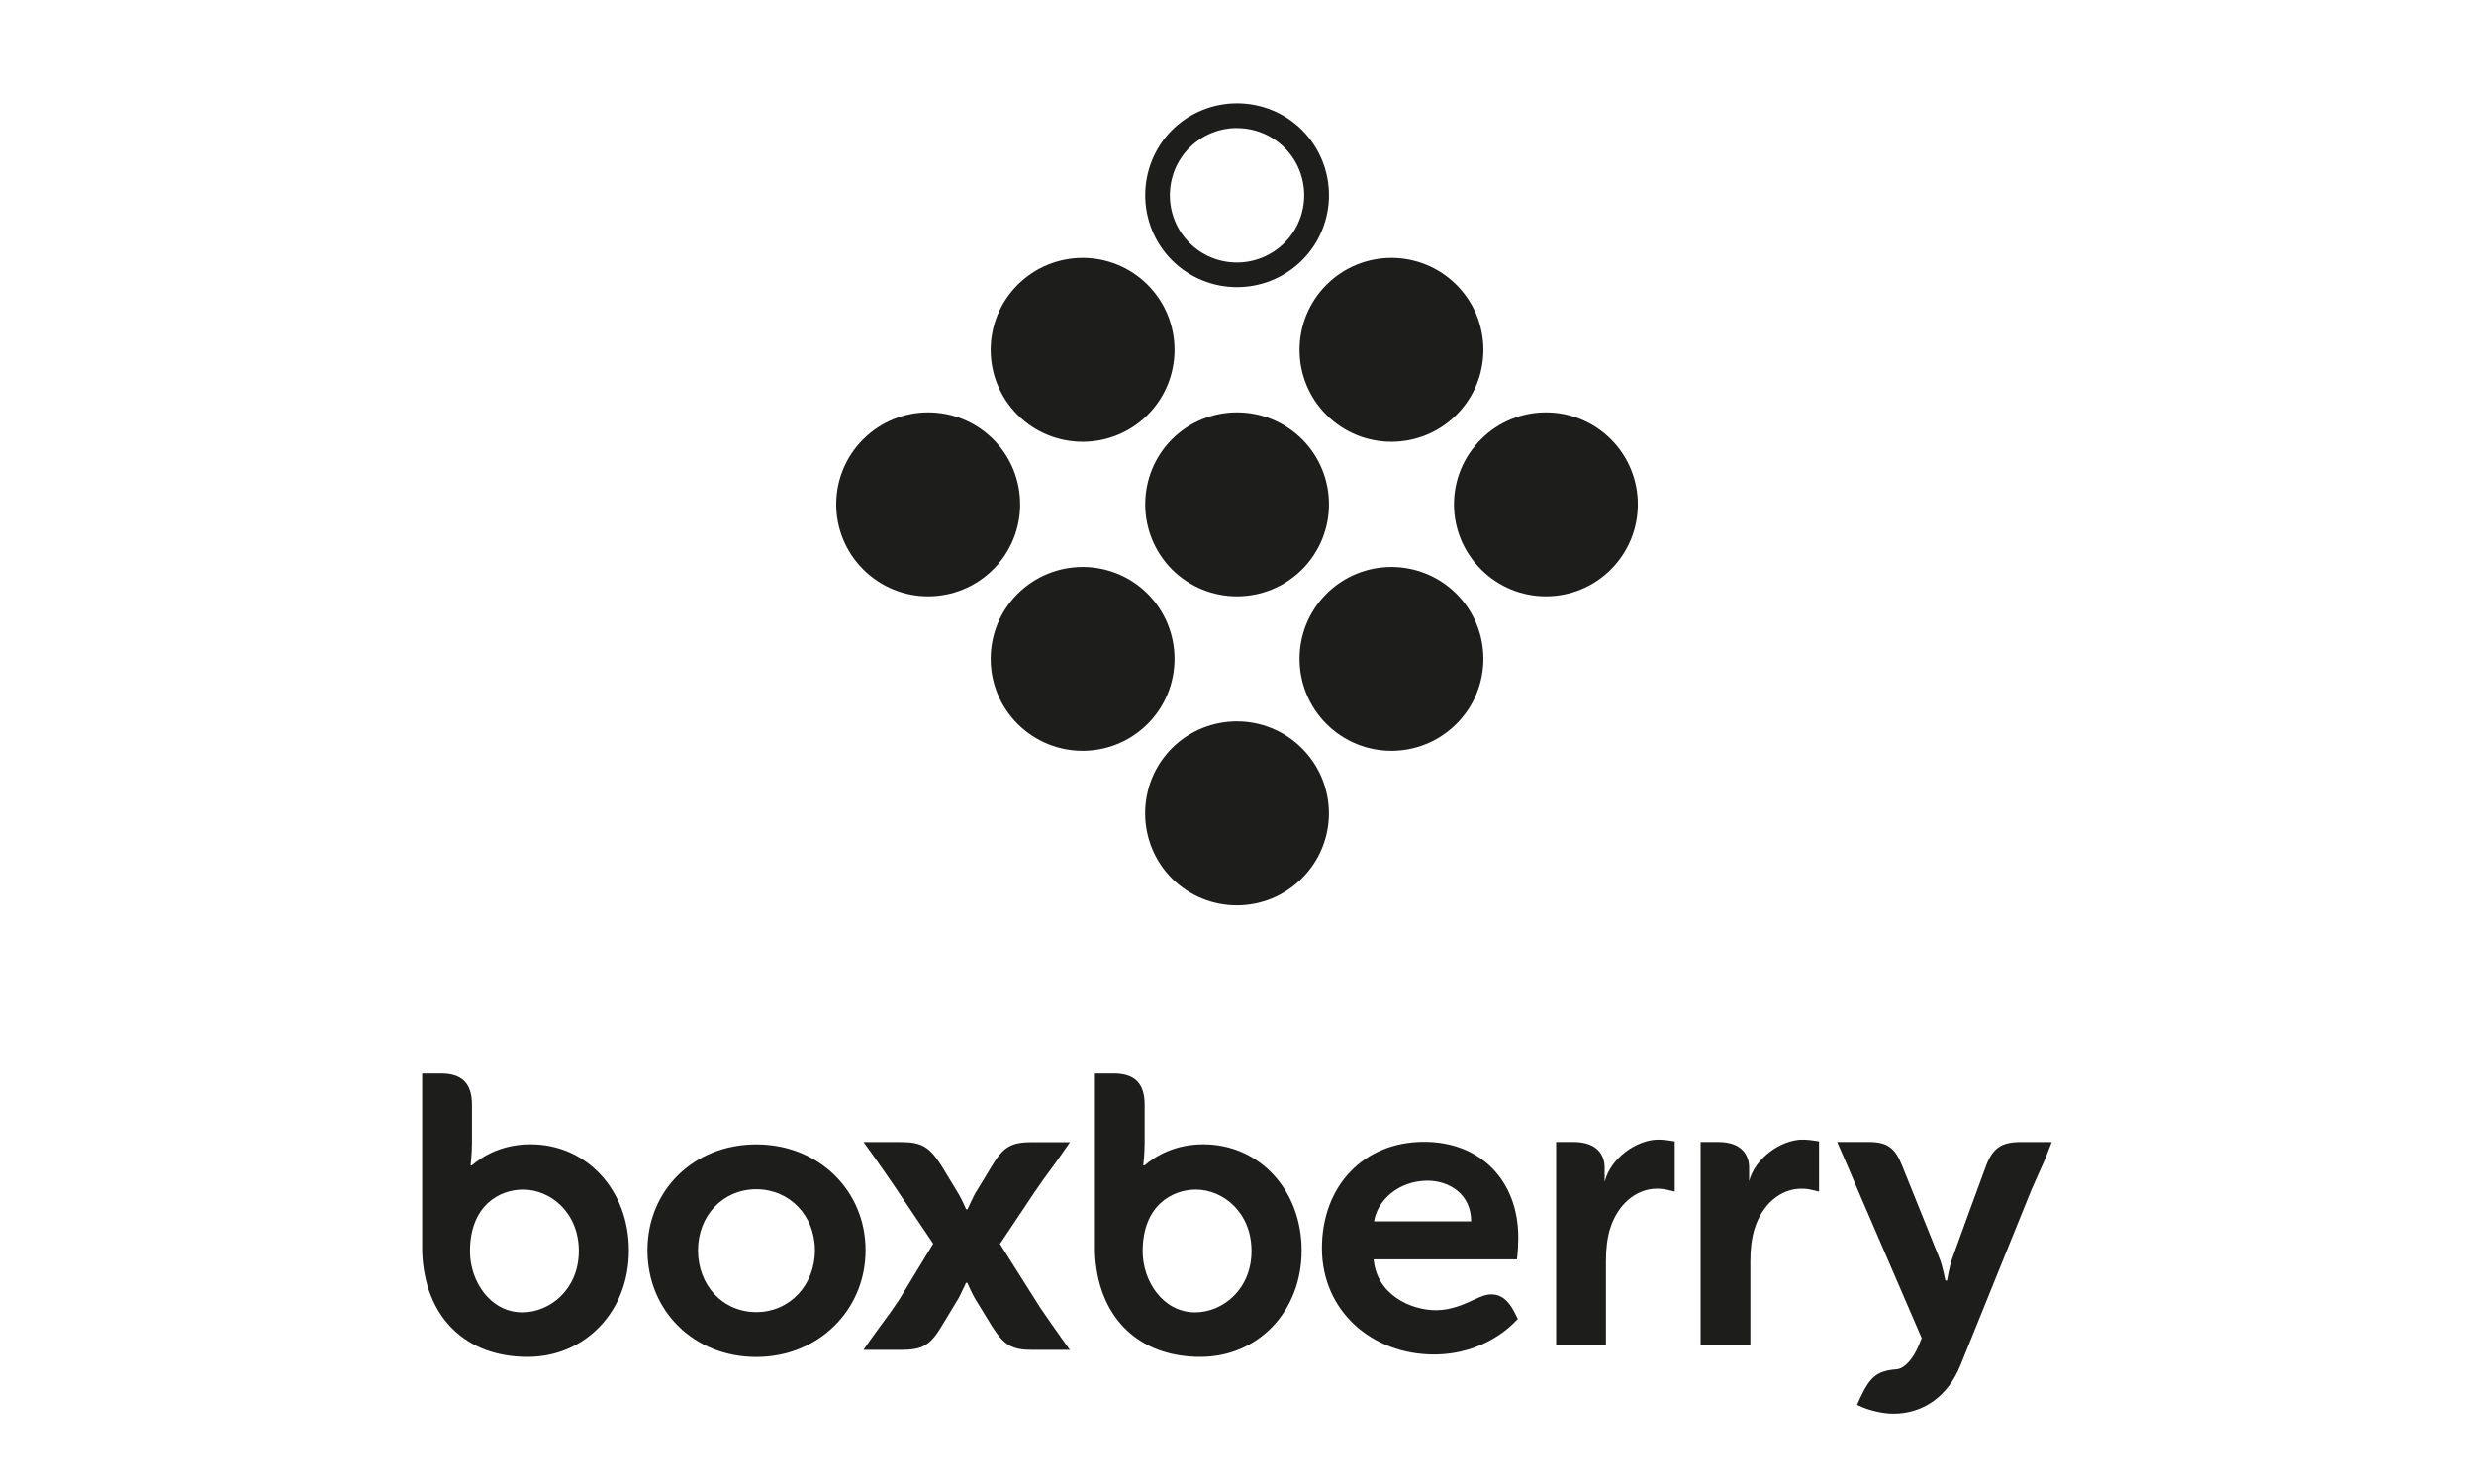
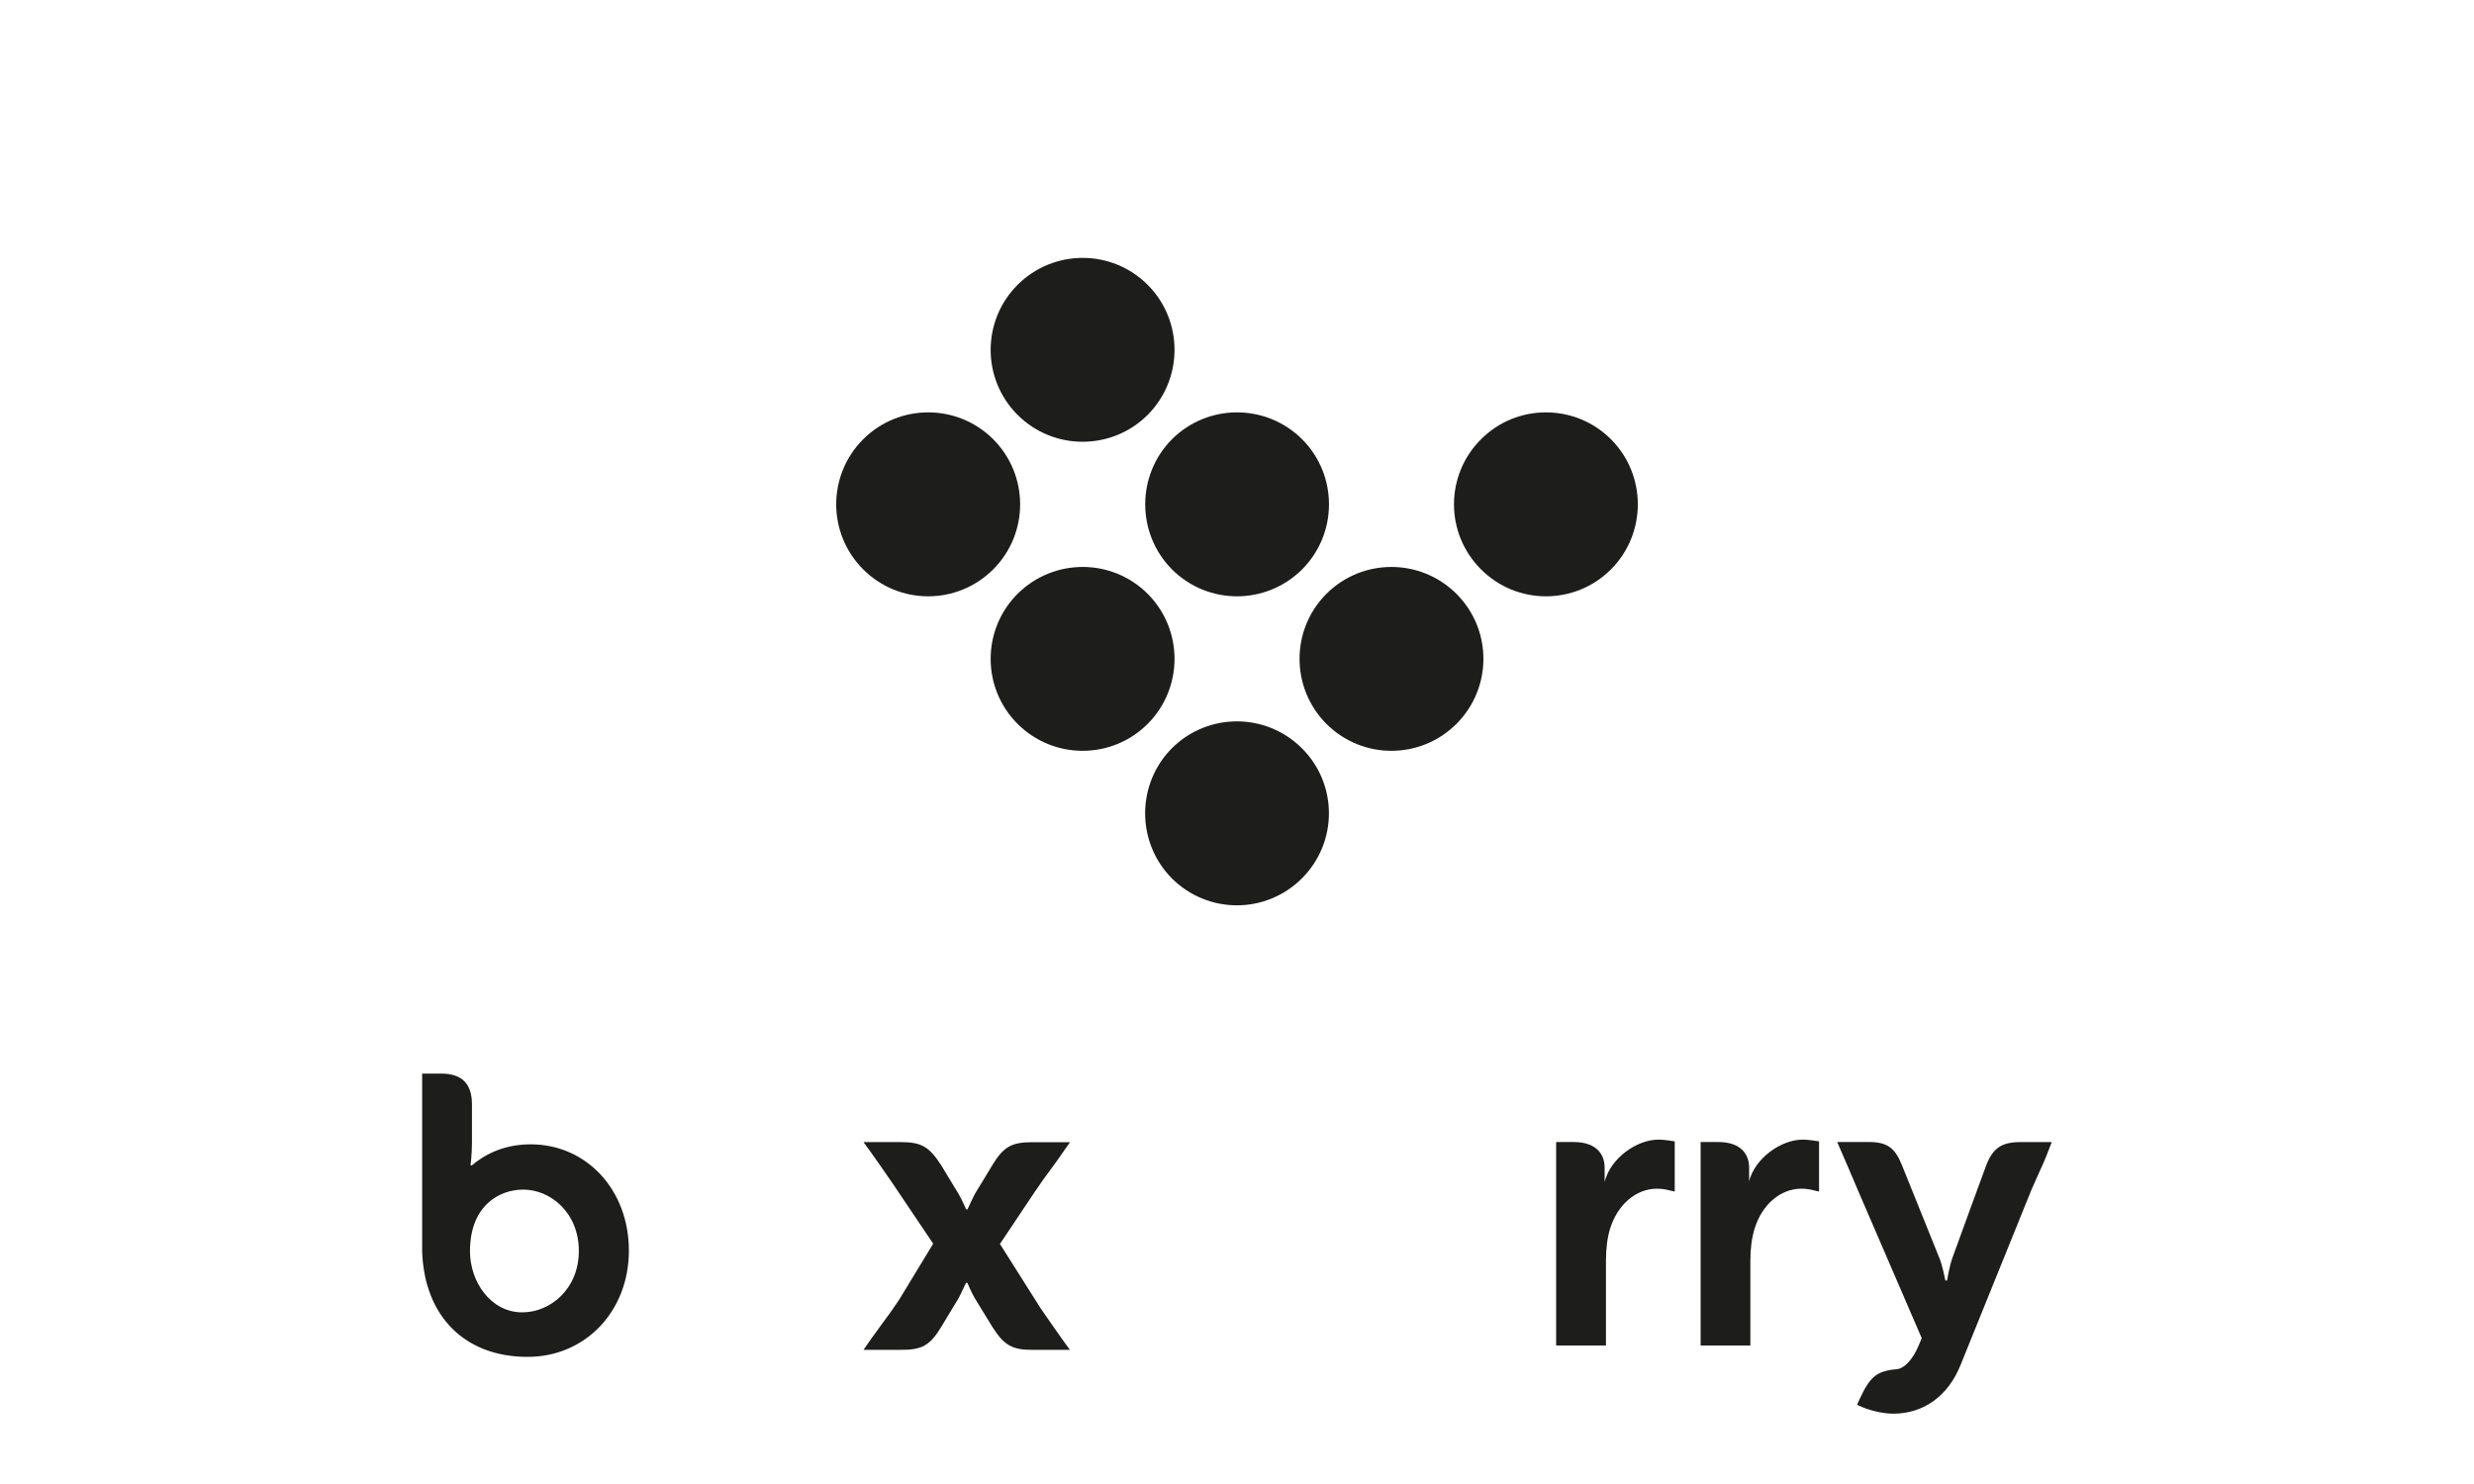
<svg xmlns="http://www.w3.org/2000/svg" id="Ebene_1" data-name="Ebene 1" viewBox="0 0 300 180">
  <defs>
    <style> .cls-1 { fill: none; } .cls-2, .cls-3 { fill: #1d1d1b; } .cls-3 { fill-rule: evenodd; } </style>
  </defs>
  <g>
    <g>
      <path class="cls-3" d="M248.8,138.52l-.42,1.09c-.42,1.1-.71,1.73-1.12,2.62-.25,.55-.54,1.19-.94,2.12l-8.57,21.19c-1.5,3.77-4.48,5.93-8.17,5.93-1.27,0-2.77-.39-3.62-.74l-.77-.33,.34-.76c1.19-2.54,1.96-3.36,4.45-3.56,.93-.07,1.97-1.17,2.69-2.9l.36-.87-7.75-17.97c-.41-.95-.73-1.7-1.04-2.45-.3-.7-.59-1.38-.97-2.24l-.49-1.13h3.83c2.2,0,3.18,.68,4.03,2.83,0,0,4.26,10.56,4.57,11.34,.32,.77,.69,2.63,.69,2.63h.2s.28-1.66,.61-2.63c.33-.97,4.13-11.31,4.13-11.31,.8-2.11,1.88-2.85,4.14-2.85h3.82Z" />
      <path class="cls-3" d="M194.58,143.31v-1.7c0-1.5-.9-3.09-3.76-3.09h-2.12v24.68h6.04v-10.24c0-1.52,.16-2.81,.5-3.92,.91-2.95,3.15-4.86,5.7-4.86,.62,0,1.14,.12,1.14,.12l1,.23v-6.09l-.68-.1s-.67-.11-1.31-.11c-2.59,0-5.78,2.23-6.49,5.07Z" />
      <path class="cls-3" d="M212.1,143.31v-1.7c0-1.5-.89-3.09-3.75-3.09h-2.13v24.68h6.03v-10.24c0-1.52,.17-2.81,.51-3.92,.91-2.95,3.14-4.86,5.69-4.86,.63,0,1.14,.12,1.14,.12l.99,.23v-6.09l-.68-.1s-.67-.11-1.31-.11c-2.6,0-5.78,2.23-6.5,5.07Z" />
-       <path class="cls-3" d="M178.91,157.57l-.09,.04c-1.28,.59-2.84,1.31-4.68,1.31-3.15,0-7.21-1.94-7.57-6.17h17.38c.11-.81,.16-1.99,.16-2.63,0-6.95-4.61-11.62-11.42-11.62-7.29,0-12.39,5.3-12.39,12.9s6.04,12.89,13.6,12.89c6.14,0,9.59-3.74,9.74-3.89l.41-.41-.25-.52c-.56-1.15-1.37-2.47-2.96-2.47-.69,0-1.32,.29-1.94,.57Zm-.52-9.43h-11.77c.4-2.57,3.01-4.93,6.48-4.93,2.58,0,5.29,1.58,5.29,4.93Z" />
-       <path class="cls-3" d="M138.8,141.35h-.17s.17-1.35,.17-2.73v-4.66c0-2.52-1.22-3.74-3.72-3.74h-2.31v21.63c.3,7.86,5.21,12.73,12.79,12.73,7.01,0,12.28-5.54,12.28-12.89s-5.13-12.89-11.92-12.89c-3.41,0-5.75,1.38-7.12,2.55Zm-.24,10.42c0-5.52,3.55-7.48,6.45-7.48,3.33,0,6.75,2.79,6.75,7.44s-3.48,7.45-6.84,7.45c-3.88,0-6.36-3.76-6.36-7.41Z" />
      <path class="cls-3" d="M121.27,150.86l4.17-6.24c.77-1.14,1.35-1.95,2-2.82,.45-.62,.92-1.24,1.43-2l.88-1.26h-4.55c-2.56,0-3.51,.55-4.89,2.82,0,0-1.83,3.04-2.1,3.46-.23,.42-.87,1.83-.89,1.87h-.16s-.57-1.3-.92-1.87c-.33-.56-2.11-3.48-2.11-3.48-1.45-2.25-2.41-2.81-4.88-2.81h-4.54l.92,1.27c1.1,1.55,1.73,2.46,2.67,3.83l4.86,7.22-4.13,6.8c-.76,1.13-1.34,1.96-1.99,2.81-.46,.64-.92,1.25-1.45,2l-.88,1.27h4.55c2.56,0,3.52-.54,4.89-2.81,0,0,1.83-3.03,2.09-3.46,.24-.42,.88-1.84,.9-1.86h.16s.56,1.3,.9,1.86c.35,.55,2.13,3.48,2.13,3.48,1.44,2.25,2.41,2.79,4.87,2.79h4.54l-.92-1.27c-1.09-1.54-1.72-2.45-2.67-3.83l-4.91-7.77Z" />
-       <path class="cls-3" d="M78.51,151.65c0,7.38,5.67,12.94,13.2,12.94s13.25-5.69,13.25-12.94-5.69-12.84-13.25-12.84-13.2,5.53-13.2,12.84Zm6.13,0c0-4.22,3.04-7.4,7.07-7.4s7.11,3.19,7.11,7.4-3.05,7.5-7.11,7.5-7.07-3.23-7.07-7.5Z" />
      <path class="cls-3" d="M57.23,141.35h-.17s.17-1.35,.17-2.73v-4.66c0-2.52-1.22-3.74-3.73-3.74h-2.31v21.63c.3,7.86,5.2,12.73,12.79,12.73,7.01,0,12.28-5.54,12.28-12.89s-5.12-12.89-11.92-12.89c-3.41,0-5.75,1.38-7.12,2.55Zm-.24,10.42c0-5.52,3.54-7.48,6.45-7.48,3.31,0,6.75,2.79,6.75,7.44s-3.49,7.45-6.85,7.45c-3.88,0-6.35-3.76-6.35-7.41Z" />
    </g>
    <g>
      <path class="cls-2" d="M160.84,87.8c4.36,4.36,11.41,4.36,15.77,0,4.36-4.36,4.36-11.42,0-15.77-4.36-4.35-11.41-4.35-15.77,0-4.34,4.35-4.34,11.41,0,15.77Z" />
      <path class="cls-2" d="M179.59,69.06c4.34,4.36,11.41,4.36,15.76,0,4.34-4.36,4.34-11.42,0-15.78-4.36-4.35-11.42-4.35-15.76,0-4.37,4.36-4.37,11.42,0,15.78Z" />
      <path class="cls-2" d="M142.11,69.06c4.37,4.36,11.41,4.36,15.79,0,4.34-4.36,4.34-11.42,0-15.78-4.38-4.35-11.42-4.35-15.79,0-4.32,4.36-4.32,11.42,0,15.78Z" />
      <path class="cls-2" d="M123.39,50.32c4.36,4.35,11.42,4.35,15.78,0,4.34-4.36,4.34-11.42,0-15.77-4.35-4.36-11.41-4.36-15.78,0-4.35,4.36-4.35,11.42,0,15.77Z" />
-       <path class="cls-2" d="M160.84,50.32c4.36,4.35,11.41,4.35,15.77,0,4.36-4.36,4.36-11.42,0-15.77-4.36-4.36-11.41-4.36-15.77,0-4.34,4.36-4.34,11.42,0,15.77Z" />
-       <path class="cls-2" d="M150,15.54c2.18,0,4.23,.85,5.77,2.38,3.17,3.18,3.17,8.35,0,11.52-1.55,1.54-3.6,2.4-5.78,2.4s-4.23-.85-5.76-2.39c-3.16-3.18-3.16-8.35,0-11.53,1.55-1.54,3.6-2.39,5.77-2.39m0-3c-2.85,0-5.71,1.09-7.89,3.26-4.32,4.36-4.32,11.42,0,15.77,2.18,2.18,5.04,3.27,7.89,3.27s5.71-1.09,7.9-3.27c4.34-4.35,4.34-11.41,0-15.77-2.19-2.18-5.04-3.26-7.9-3.26h0Z" />
      <path class="cls-2" d="M157.87,90.76c4.37,4.36,4.37,11.42,0,15.78-4.36,4.36-11.4,4.36-15.77,0-4.32-4.36-4.32-11.42,0-15.78,4.37-4.35,11.41-4.35,15.77,0Z" />
      <path class="cls-2" d="M123.39,87.8c4.36,4.36,11.42,4.36,15.78,0,4.34-4.35,4.34-11.42,0-15.77-4.35-4.35-11.41-4.35-15.78,0-4.35,4.35-4.35,11.42,0,15.77Z" />
      <path class="cls-2" d="M104.67,69.06c4.36,4.36,11.4,4.36,15.77,0,4.35-4.36,4.35-11.41,0-15.78-4.36-4.35-11.41-4.35-15.77,0-4.36,4.36-4.36,11.42,0,15.78Z" />
    </g>
  </g>
  <rect class="cls-1" width="300" height="180" />
</svg>